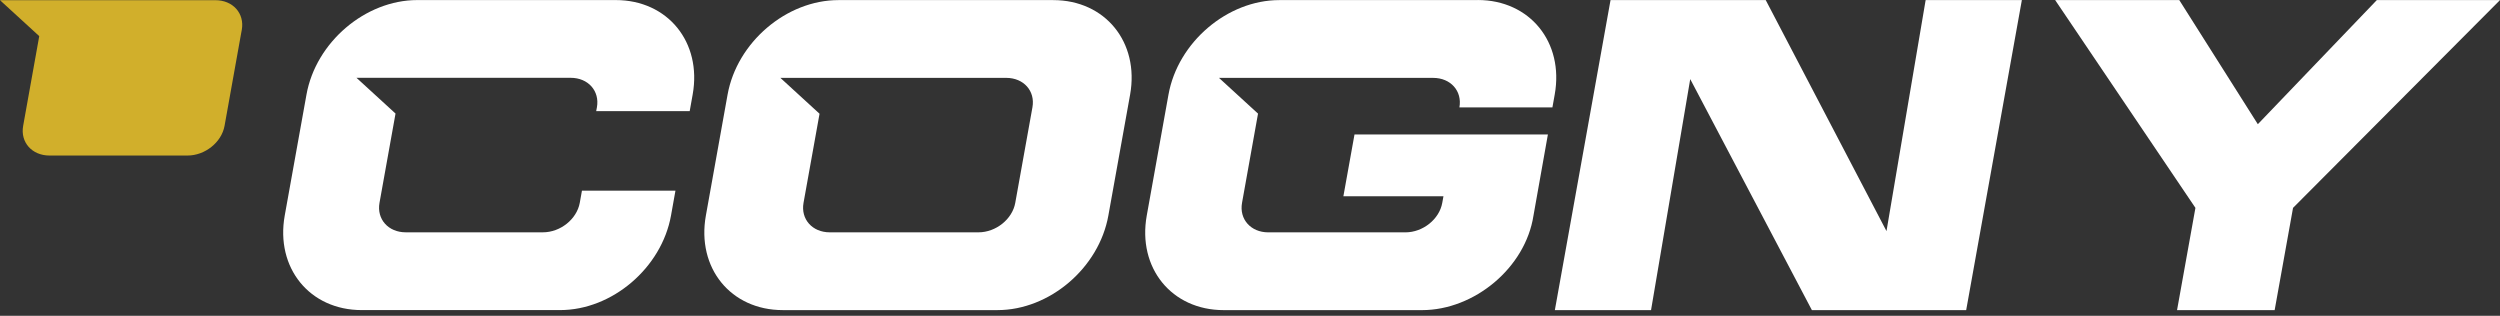
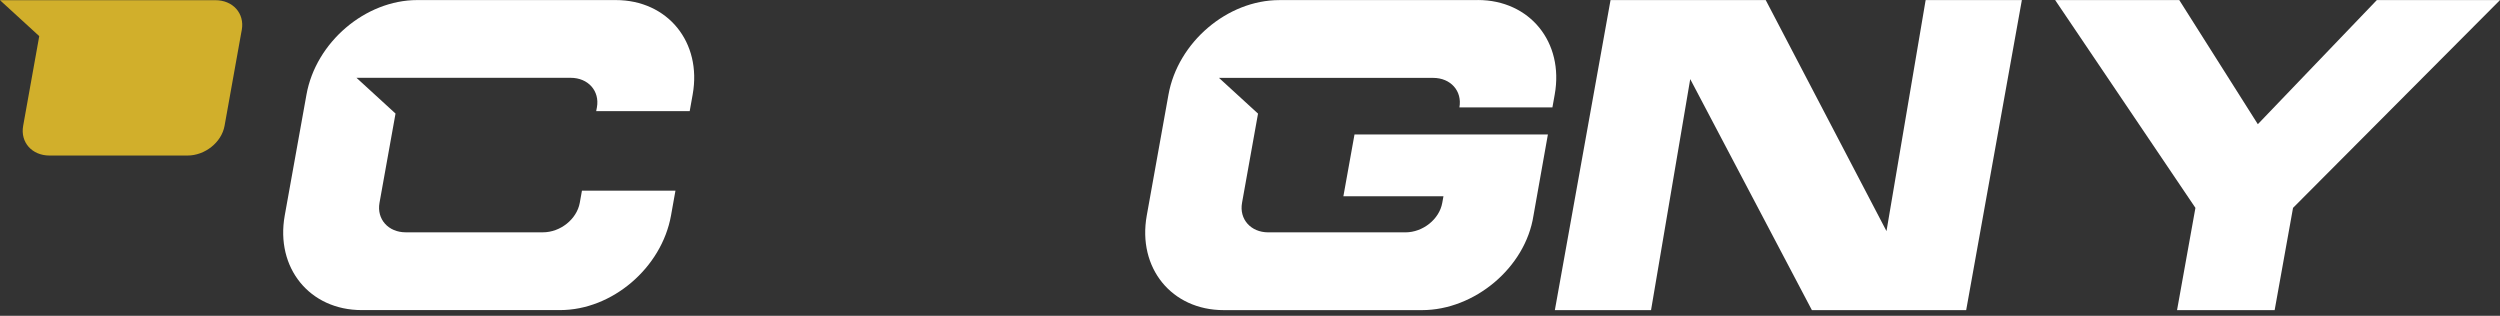
<svg xmlns="http://www.w3.org/2000/svg" width="285" height="36" viewBox="0 0 285 36" fill="none">
  <rect x="0" y="0" width="285" height="36" fill="#333333" stroke="none" />
  <path d="M270.957 0.011L257.393 14.159L248.439 0.011H234.289L250.279 23.697L248.184 35.352H259.311L261.406 23.697L285 0.011H270.957Z" fill="#ffffff" />
-   <path d="M215.06 26.346L201.294 0.011H183.601L177.254 35.352H188.219L192.686 9.017L206.554 35.352H224.145L230.492 0.011H219.523L215.06 26.346Z" fill="#ffffff" />
+   <path d="M215.06 26.346L201.294 0.011H183.601L177.254 35.352H188.219L192.686 9.017L206.554 35.352H224.145L230.492 0.011H219.523Z" fill="#ffffff" />
  <path d="M70.191 0.007H47.573C41.643 0.009 36.002 4.818 34.937 10.792L32.46 24.567C31.388 30.538 35.299 35.35 41.228 35.35H63.851C69.781 35.35 75.422 30.538 76.496 24.567L77.002 21.733H66.343L66.094 23.122C65.757 24.984 63.886 26.484 61.893 26.484H46.255C44.262 26.484 42.93 24.984 43.263 23.122L45.09 12.945L40.64 8.87H65.058C67.051 8.87 68.382 10.368 68.049 12.232L67.967 12.667H78.626L78.963 10.783C80.035 4.816 76.125 0.007 70.191 0.007Z" fill="#ffffff" />
  <path d="M168.47 0V0.011H145.845C139.916 0.011 134.274 4.82 133.205 10.794L130.73 24.573C129.659 30.545 133.566 35.354 139.498 35.354H162.116C168.051 35.354 173.896 30.545 174.817 24.573L176.461 15.326H154.414L153.146 22.372H164.555L164.418 23.126C164.085 24.99 162.212 26.488 160.221 26.488H144.583C142.59 26.488 141.258 24.99 141.591 23.126L143.415 12.953L138.966 8.879H163.381C165.379 8.879 166.706 10.379 166.373 12.241H176.976L177.236 10.785C178.312 4.811 174.397 0.002 168.468 0.002L168.47 0Z" fill="#ffffff" />
-   <path d="M120.065 0.011H95.585C89.655 0.011 84.014 4.82 82.942 10.794L80.47 24.569C79.398 30.541 83.304 35.352 89.238 35.352H113.714C119.648 35.352 125.289 30.541 126.354 24.569L128.831 10.794C129.905 4.82 125.995 0.011 120.065 0.011ZM117.697 12.239L115.74 23.124C115.407 24.986 113.536 26.486 111.543 26.486H94.593C92.6 26.486 91.269 24.986 91.602 23.124L93.428 12.967L88.963 8.877H114.71C116.703 8.877 118.034 10.375 117.697 12.239Z" fill="#ffffff" />
  <path d="M24.553 0.022H0L4.474 4.119L2.639 14.351C2.304 16.222 3.644 17.731 5.648 17.731H21.373C23.377 17.731 25.259 16.222 25.598 14.351L25.849 12.953L27.483 3.839L27.565 3.402C27.895 1.527 26.557 0.022 24.553 0.022Z" fill="#D1AF2B" />
</svg>